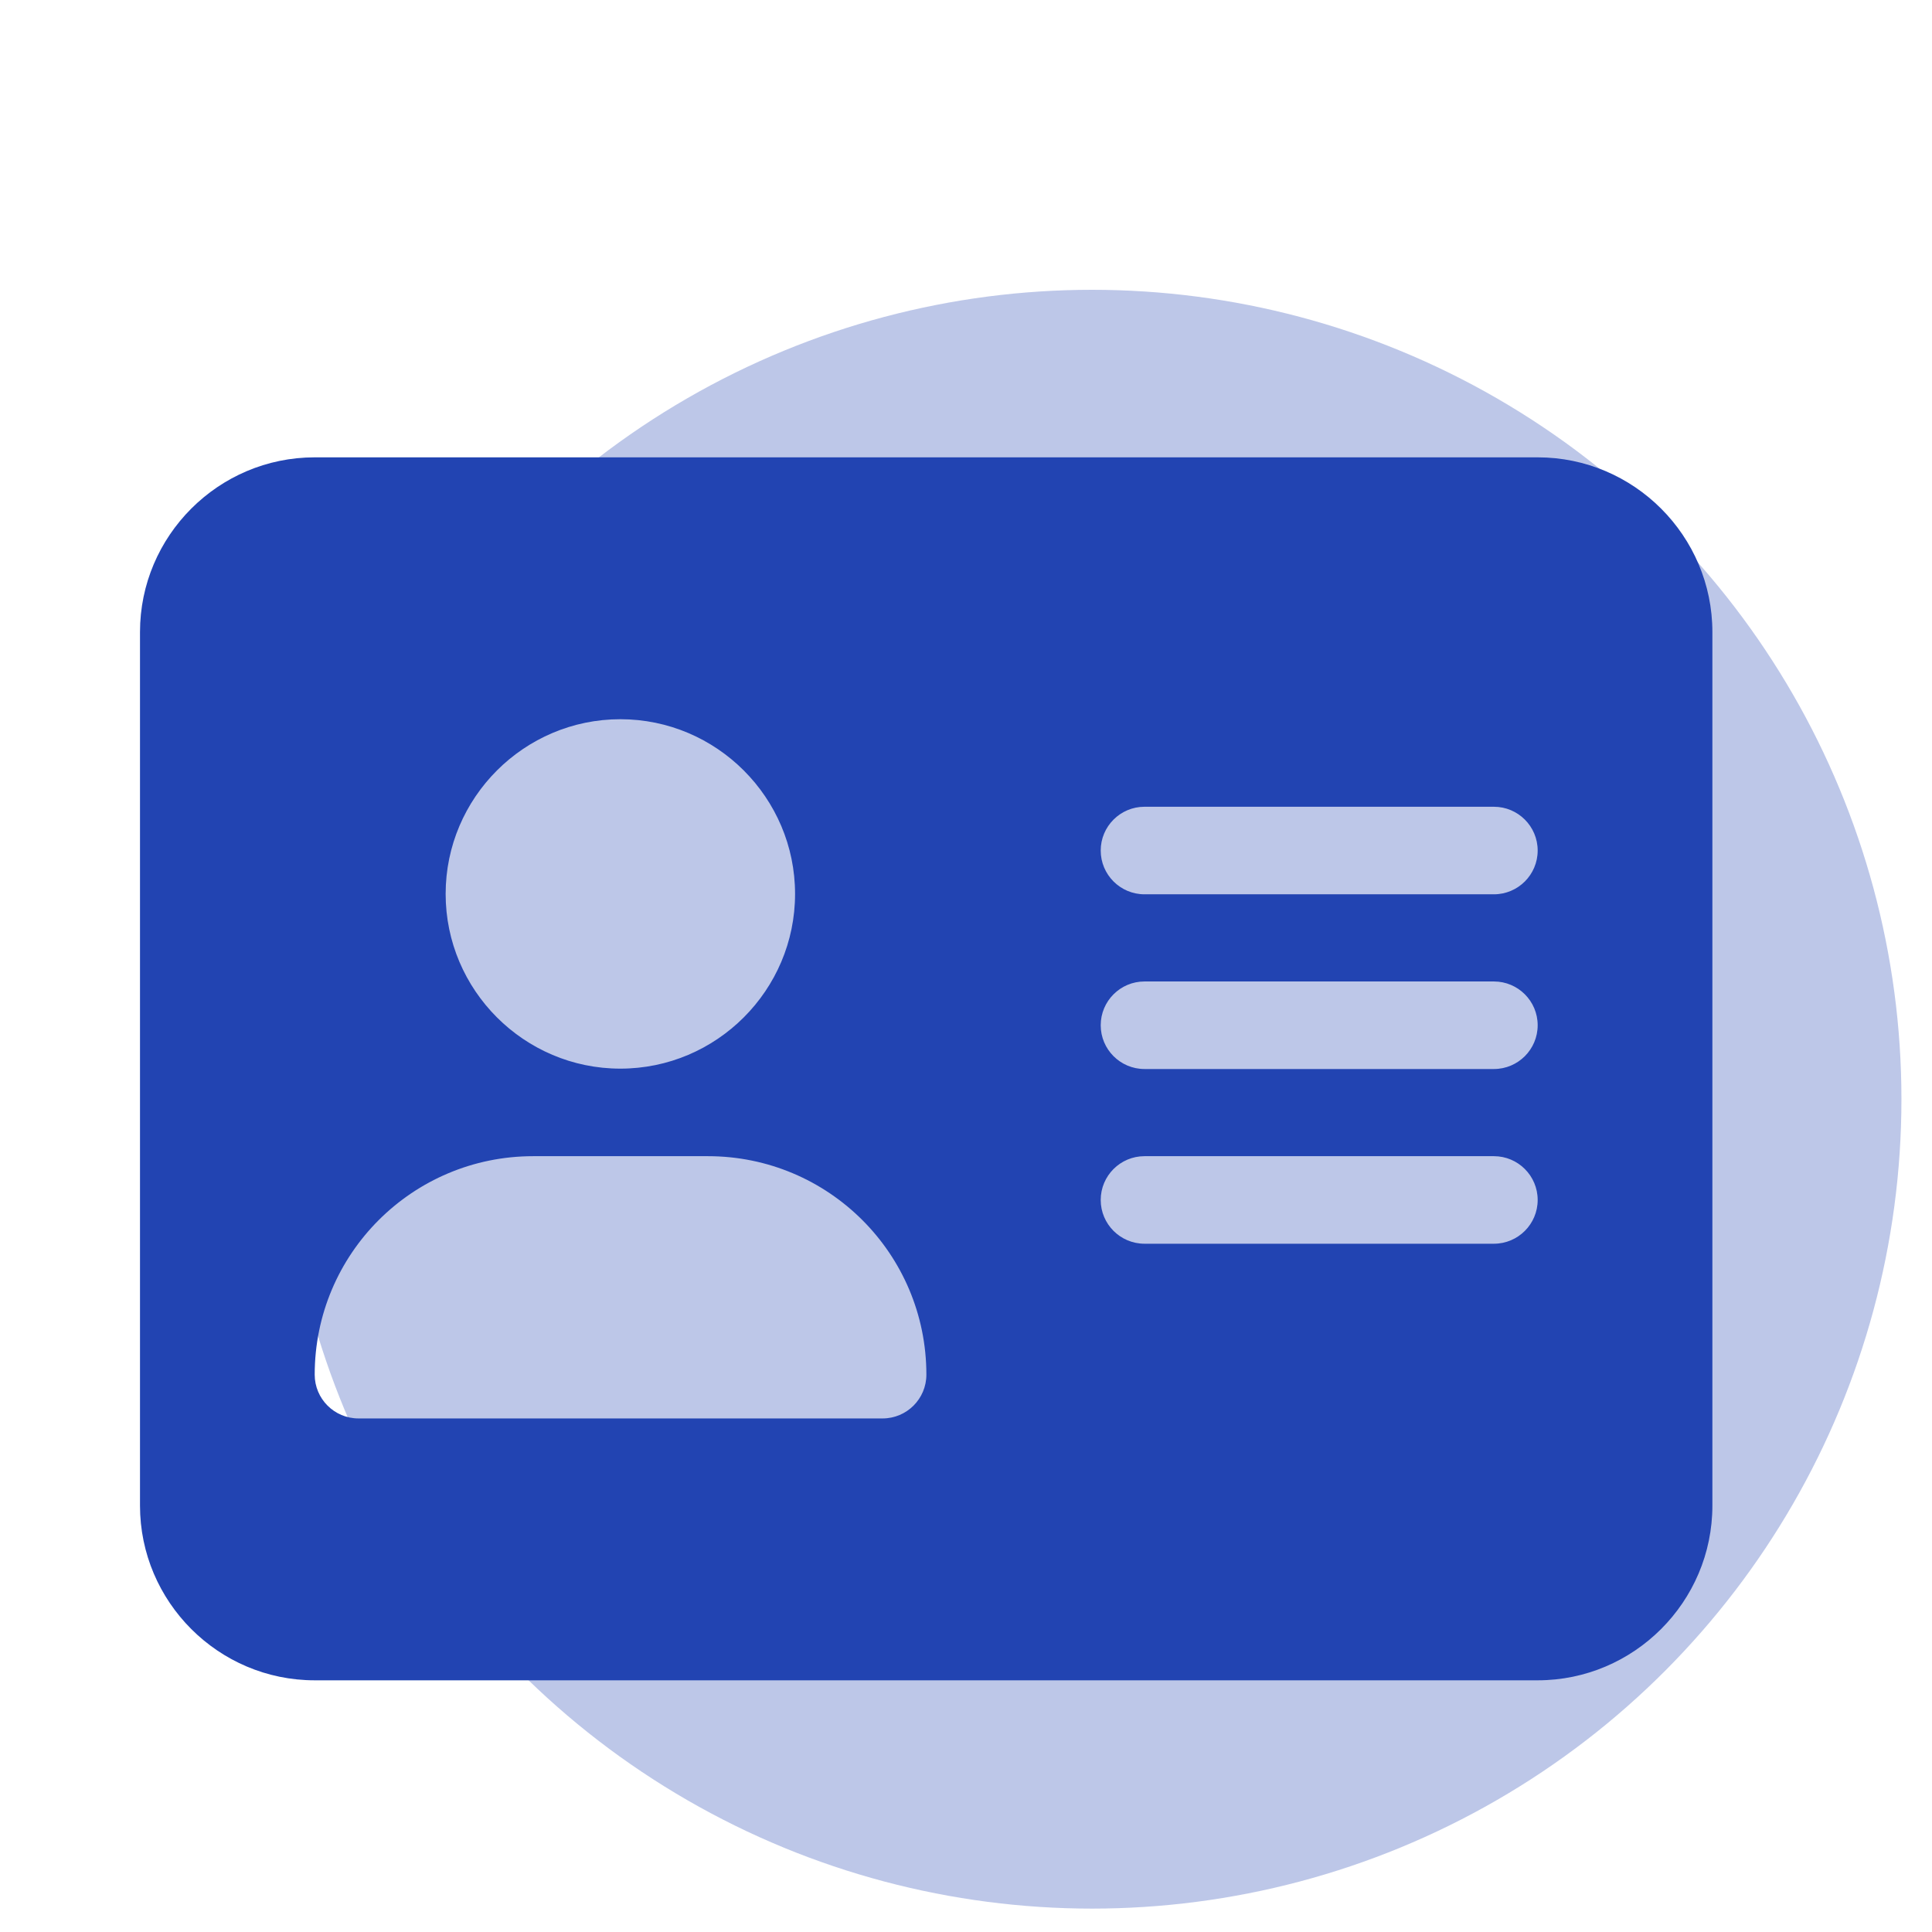
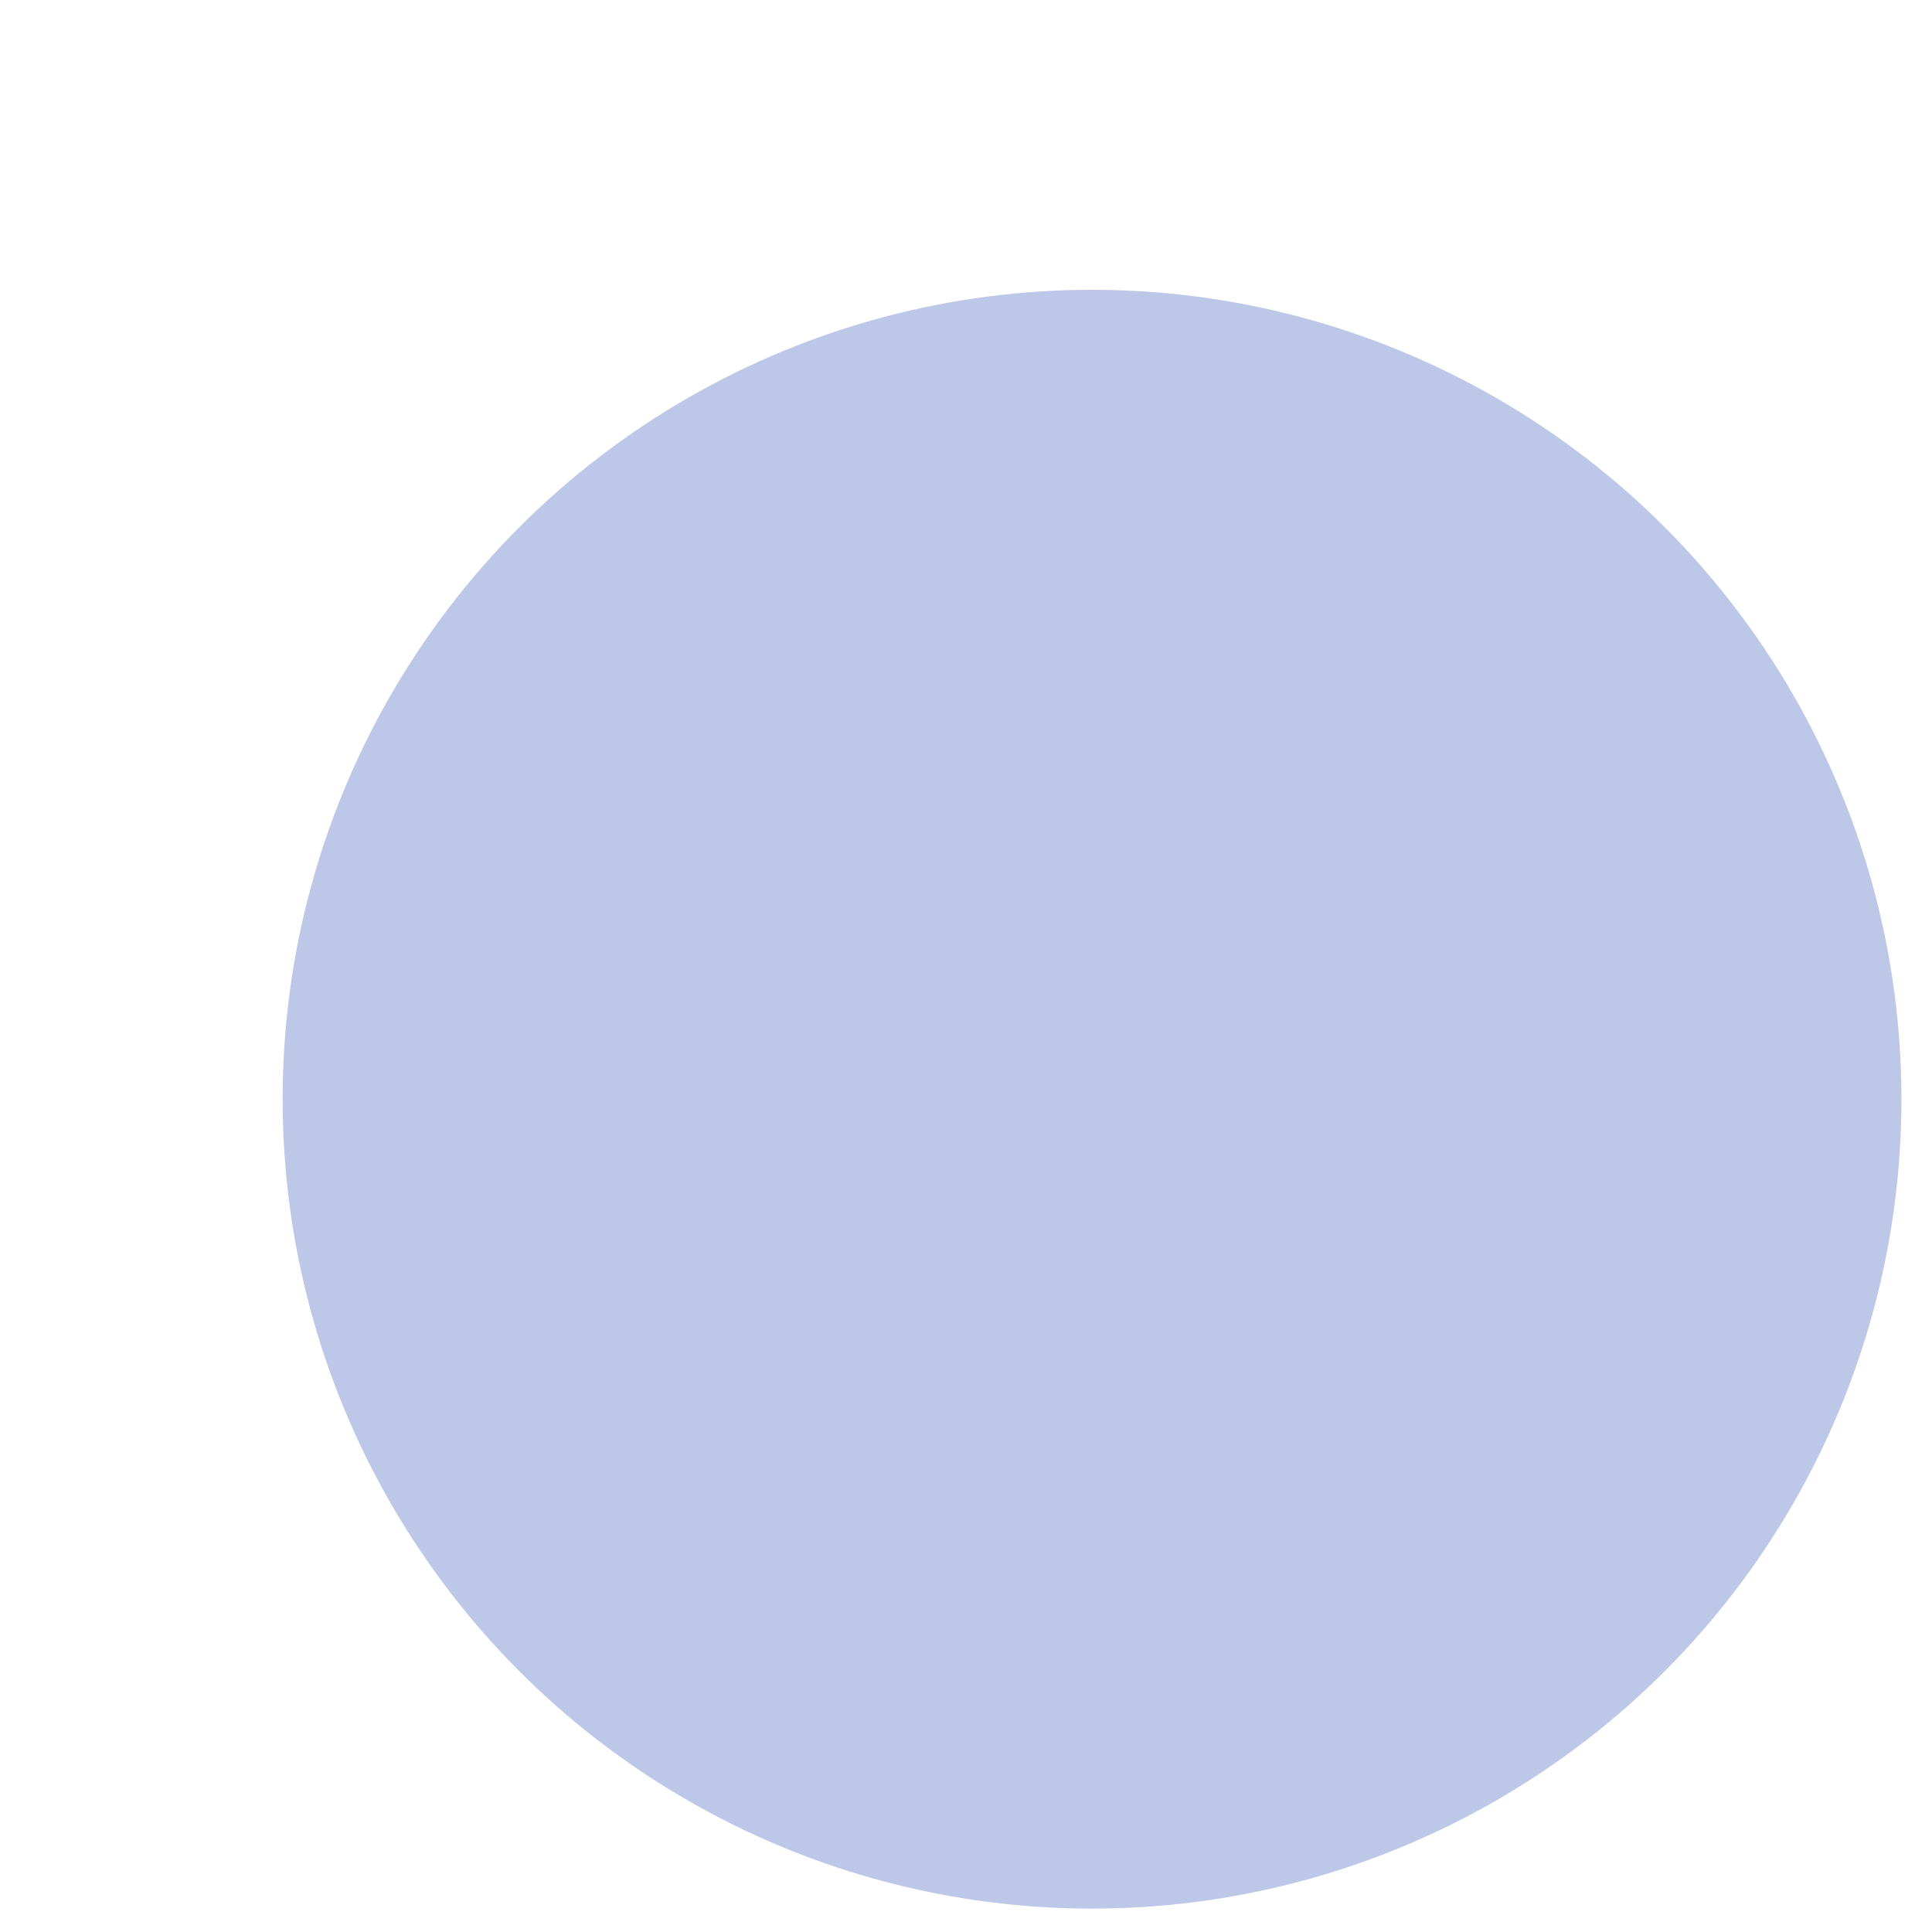
<svg xmlns="http://www.w3.org/2000/svg" id="Livello_1" x="0px" y="0px" viewBox="0 0 512 512" style="enable-background:new 0 0 512 512;" xml:space="preserve">
  <style type="text/css">	.st0{opacity:0.3;fill:#2244B2;}	.st1{fill:#2244B2;}</style>
  <circle class="st0" cx="289.4" cy="291.3" r="214.5" />
-   <path class="st1" d="M83.4,121.2c-25.5,0-46.3,20.8-46.3,46.3V399c0,25.5,20.8,46.3,46.3,46.3h324.1c25.5,0,46.3-20.8,46.3-46.3 V167.5c0-25.5-20.8-46.3-46.3-46.3H83.4z M141.3,306.4h46.3c32,0,57.9,25.9,57.9,57.9c0,6.4-5.2,11.6-11.6,11.6H95 c-6.4,0-11.6-5.2-11.6-11.6C83.4,332.3,109.3,306.4,141.3,306.4z M210.7,236.9c0,25.5-20.8,46.3-46.3,46.3s-46.3-20.8-46.3-46.3 s20.8-46.3,46.3-46.3S210.7,211.4,210.7,236.9z M303.3,213.8h92.6c6.4,0,11.6,5.2,11.6,11.6c0,6.4-5.2,11.6-11.6,11.6h-92.6 c-6.4,0-11.6-5.2-11.6-11.6C291.7,219,296.9,213.8,303.3,213.8z M303.3,260.1h92.6c6.4,0,11.6,5.2,11.6,11.6s-5.2,11.6-11.6,11.6 h-92.6c-6.4,0-11.6-5.2-11.6-11.6S296.9,260.1,303.3,260.1z M303.3,306.4h92.6c6.4,0,11.6,5.2,11.6,11.6c0,6.4-5.2,11.6-11.6,11.6 h-92.6c-6.4,0-11.6-5.2-11.6-11.6C291.7,311.6,296.9,306.4,303.3,306.4z" />
</svg>